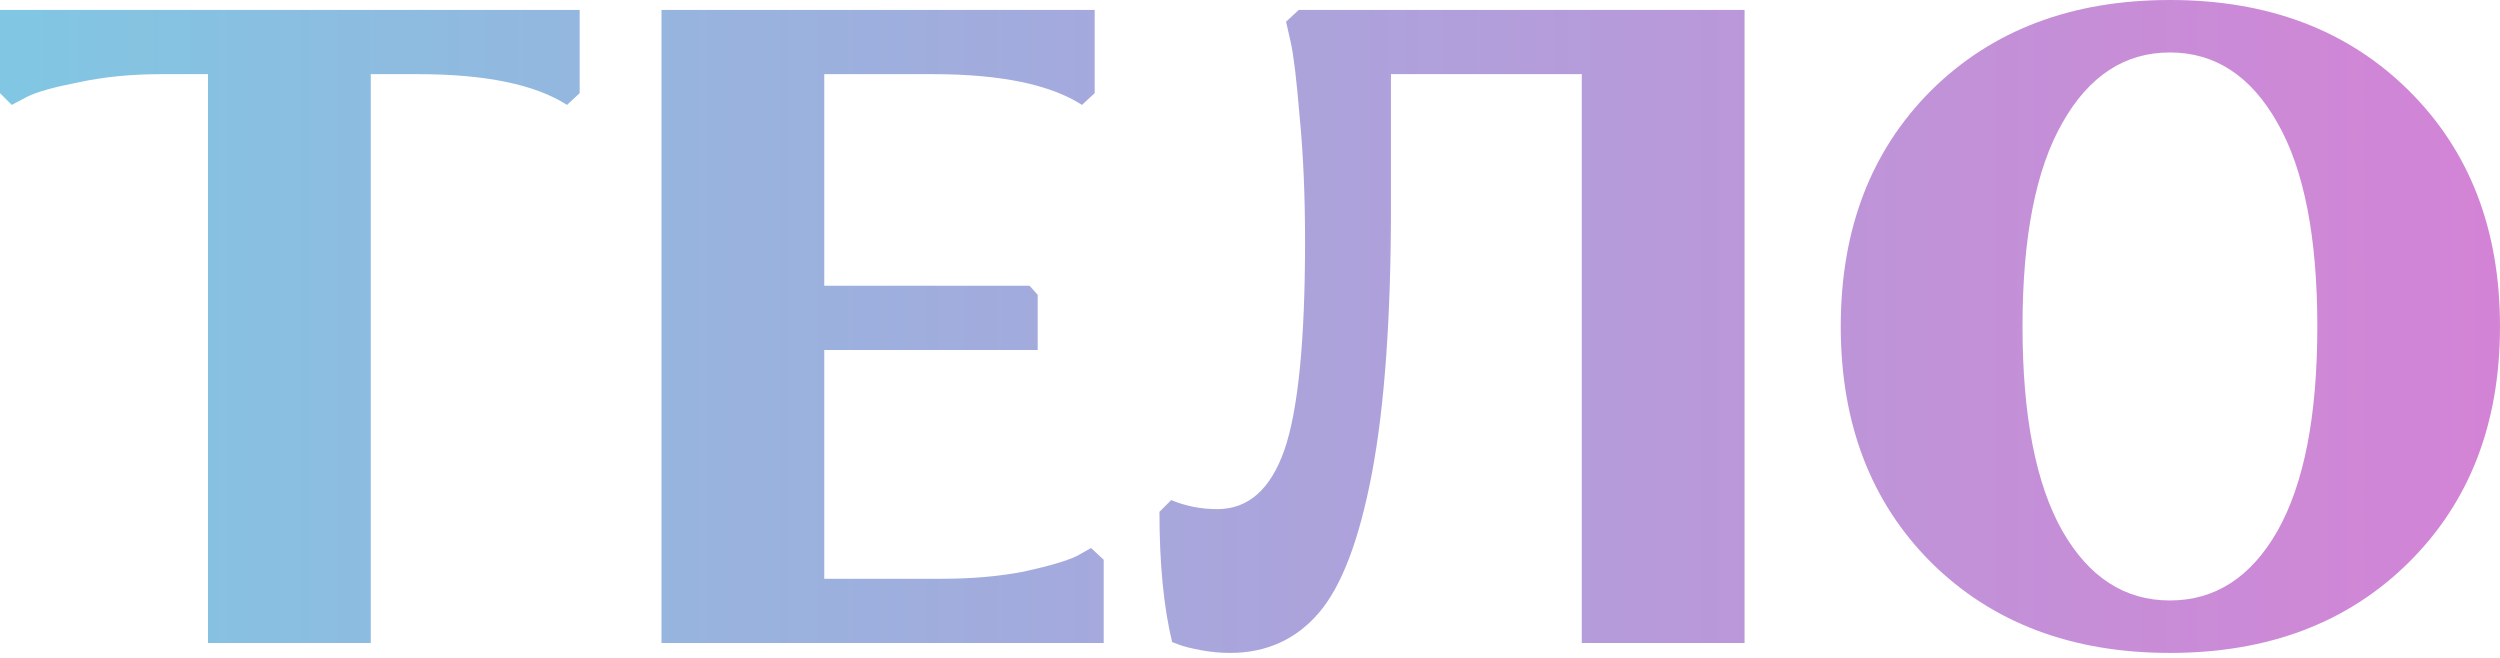
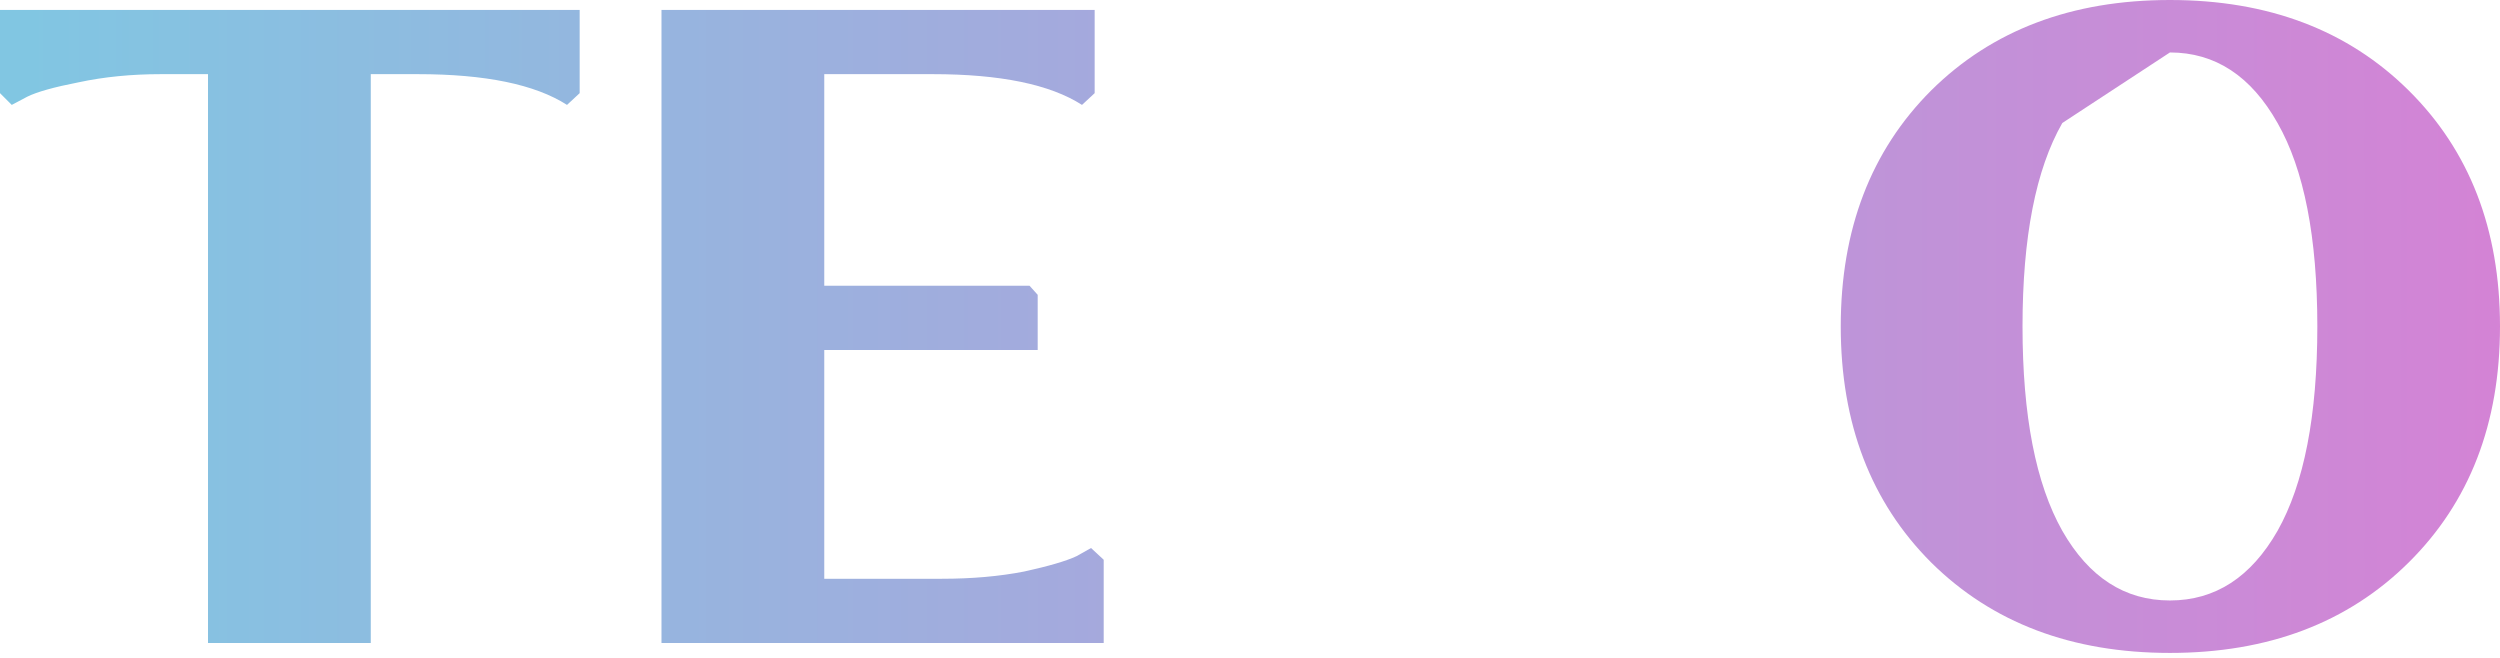
<svg xmlns="http://www.w3.org/2000/svg" width="266" height="70" viewBox="0 0 266 70" fill="none">
  <path d="M39.45 7.89V68.412H22.131V7.89H17.127C13.984 7.89 11.065 8.179 8.371 8.756C5.741 9.269 3.913 9.782 2.887 10.296L1.251 11.162L0 9.911V1.058H61.677V9.911L60.33 11.162C56.93 8.981 51.638 7.89 44.453 7.89H39.45Z" fill="url(#paint0_linear_145_154)" />
  <path d="M70.382 68.412V1.058H116.472V9.911L115.125 11.162C111.725 8.981 106.433 7.89 99.248 7.89H87.702V30.405H109.544L110.41 31.368V37.237H87.702V61.581H100.211C103.418 61.581 106.337 61.324 108.967 60.811C111.597 60.234 113.457 59.688 114.547 59.175L116.087 58.309L117.434 59.56V68.412H70.382Z" fill="url(#paint1_linear_145_154)" />
-   <path d="M123.366 54.46L124.617 53.209C126.157 53.851 127.793 54.172 129.525 54.172C132.796 54.172 135.169 52.087 136.645 47.917C138.12 43.684 138.858 36.275 138.858 25.691C138.858 20.751 138.665 16.325 138.281 12.412C137.96 8.499 137.639 5.837 137.318 4.426L136.837 2.309L138.184 1.058H185.621V68.412H168.301V7.89H147.999V21.938C147.999 33.741 147.325 43.203 145.978 50.323C144.631 57.443 142.739 62.414 140.301 65.237C137.864 68.059 134.72 69.471 130.872 69.471C129.845 69.471 128.819 69.374 127.793 69.182C126.766 68.99 125.996 68.797 125.483 68.605L124.714 68.316C123.815 64.596 123.366 59.977 123.366 54.46Z" fill="url(#paint2_linear_145_154)" />
-   <path d="M205.478 59.849C199.063 53.434 195.856 45.063 195.856 34.735C195.856 24.408 199.063 16.037 205.478 9.622C211.957 3.207 220.424 0 230.88 0C241.336 0 249.803 3.207 256.282 9.622C262.761 16.037 266 24.408 266 34.735C266 45.063 262.761 53.434 256.282 59.849C249.803 66.263 241.336 69.471 230.88 69.471C220.424 69.471 211.957 66.263 205.478 59.849ZM219.43 13.086C216.607 18.025 215.196 25.242 215.196 34.735C215.196 44.229 216.607 51.478 219.43 56.481C222.252 61.42 226.069 63.89 230.88 63.89C235.691 63.89 239.508 61.42 242.33 56.481C245.153 51.478 246.564 44.229 246.564 34.735C246.564 25.242 245.153 18.025 242.33 13.086C239.508 8.082 235.691 5.581 230.88 5.581C226.069 5.581 222.252 8.082 219.43 13.086Z" fill="url(#paint3_linear_145_154)" />
+   <path d="M205.478 59.849C199.063 53.434 195.856 45.063 195.856 34.735C195.856 24.408 199.063 16.037 205.478 9.622C211.957 3.207 220.424 0 230.88 0C241.336 0 249.803 3.207 256.282 9.622C262.761 16.037 266 24.408 266 34.735C266 45.063 262.761 53.434 256.282 59.849C249.803 66.263 241.336 69.471 230.88 69.471C220.424 69.471 211.957 66.263 205.478 59.849ZM219.43 13.086C216.607 18.025 215.196 25.242 215.196 34.735C215.196 44.229 216.607 51.478 219.43 56.481C222.252 61.42 226.069 63.89 230.88 63.89C235.691 63.89 239.508 61.42 242.33 56.481C245.153 51.478 246.564 44.229 246.564 34.735C246.564 25.242 245.153 18.025 242.33 13.086C239.508 8.082 235.691 5.581 230.88 5.581Z" fill="url(#paint3_linear_145_154)" />
  <defs>
    <linearGradient id="paint0_linear_145_154" x1="2.573" y1="28.694" x2="292.755" y2="28.694" gradientUnits="userSpaceOnUse">
      <stop stop-color="#81C6E2" />
      <stop offset="1" stop-color="#DC7CD4" />
    </linearGradient>
    <linearGradient id="paint1_linear_145_154" x1="2.573" y1="28.694" x2="292.755" y2="28.694" gradientUnits="userSpaceOnUse">
      <stop stop-color="#81C6E2" />
      <stop offset="1" stop-color="#DC7CD4" />
    </linearGradient>
    <linearGradient id="paint2_linear_145_154" x1="2.573" y1="28.694" x2="292.755" y2="28.694" gradientUnits="userSpaceOnUse">
      <stop stop-color="#81C6E2" />
      <stop offset="1" stop-color="#DC7CD4" />
    </linearGradient>
    <linearGradient id="paint3_linear_145_154" x1="2.573" y1="28.694" x2="292.755" y2="28.694" gradientUnits="userSpaceOnUse">
      <stop stop-color="#81C6E2" />
      <stop offset="1" stop-color="#DC7CD4" />
    </linearGradient>
  </defs>
</svg>